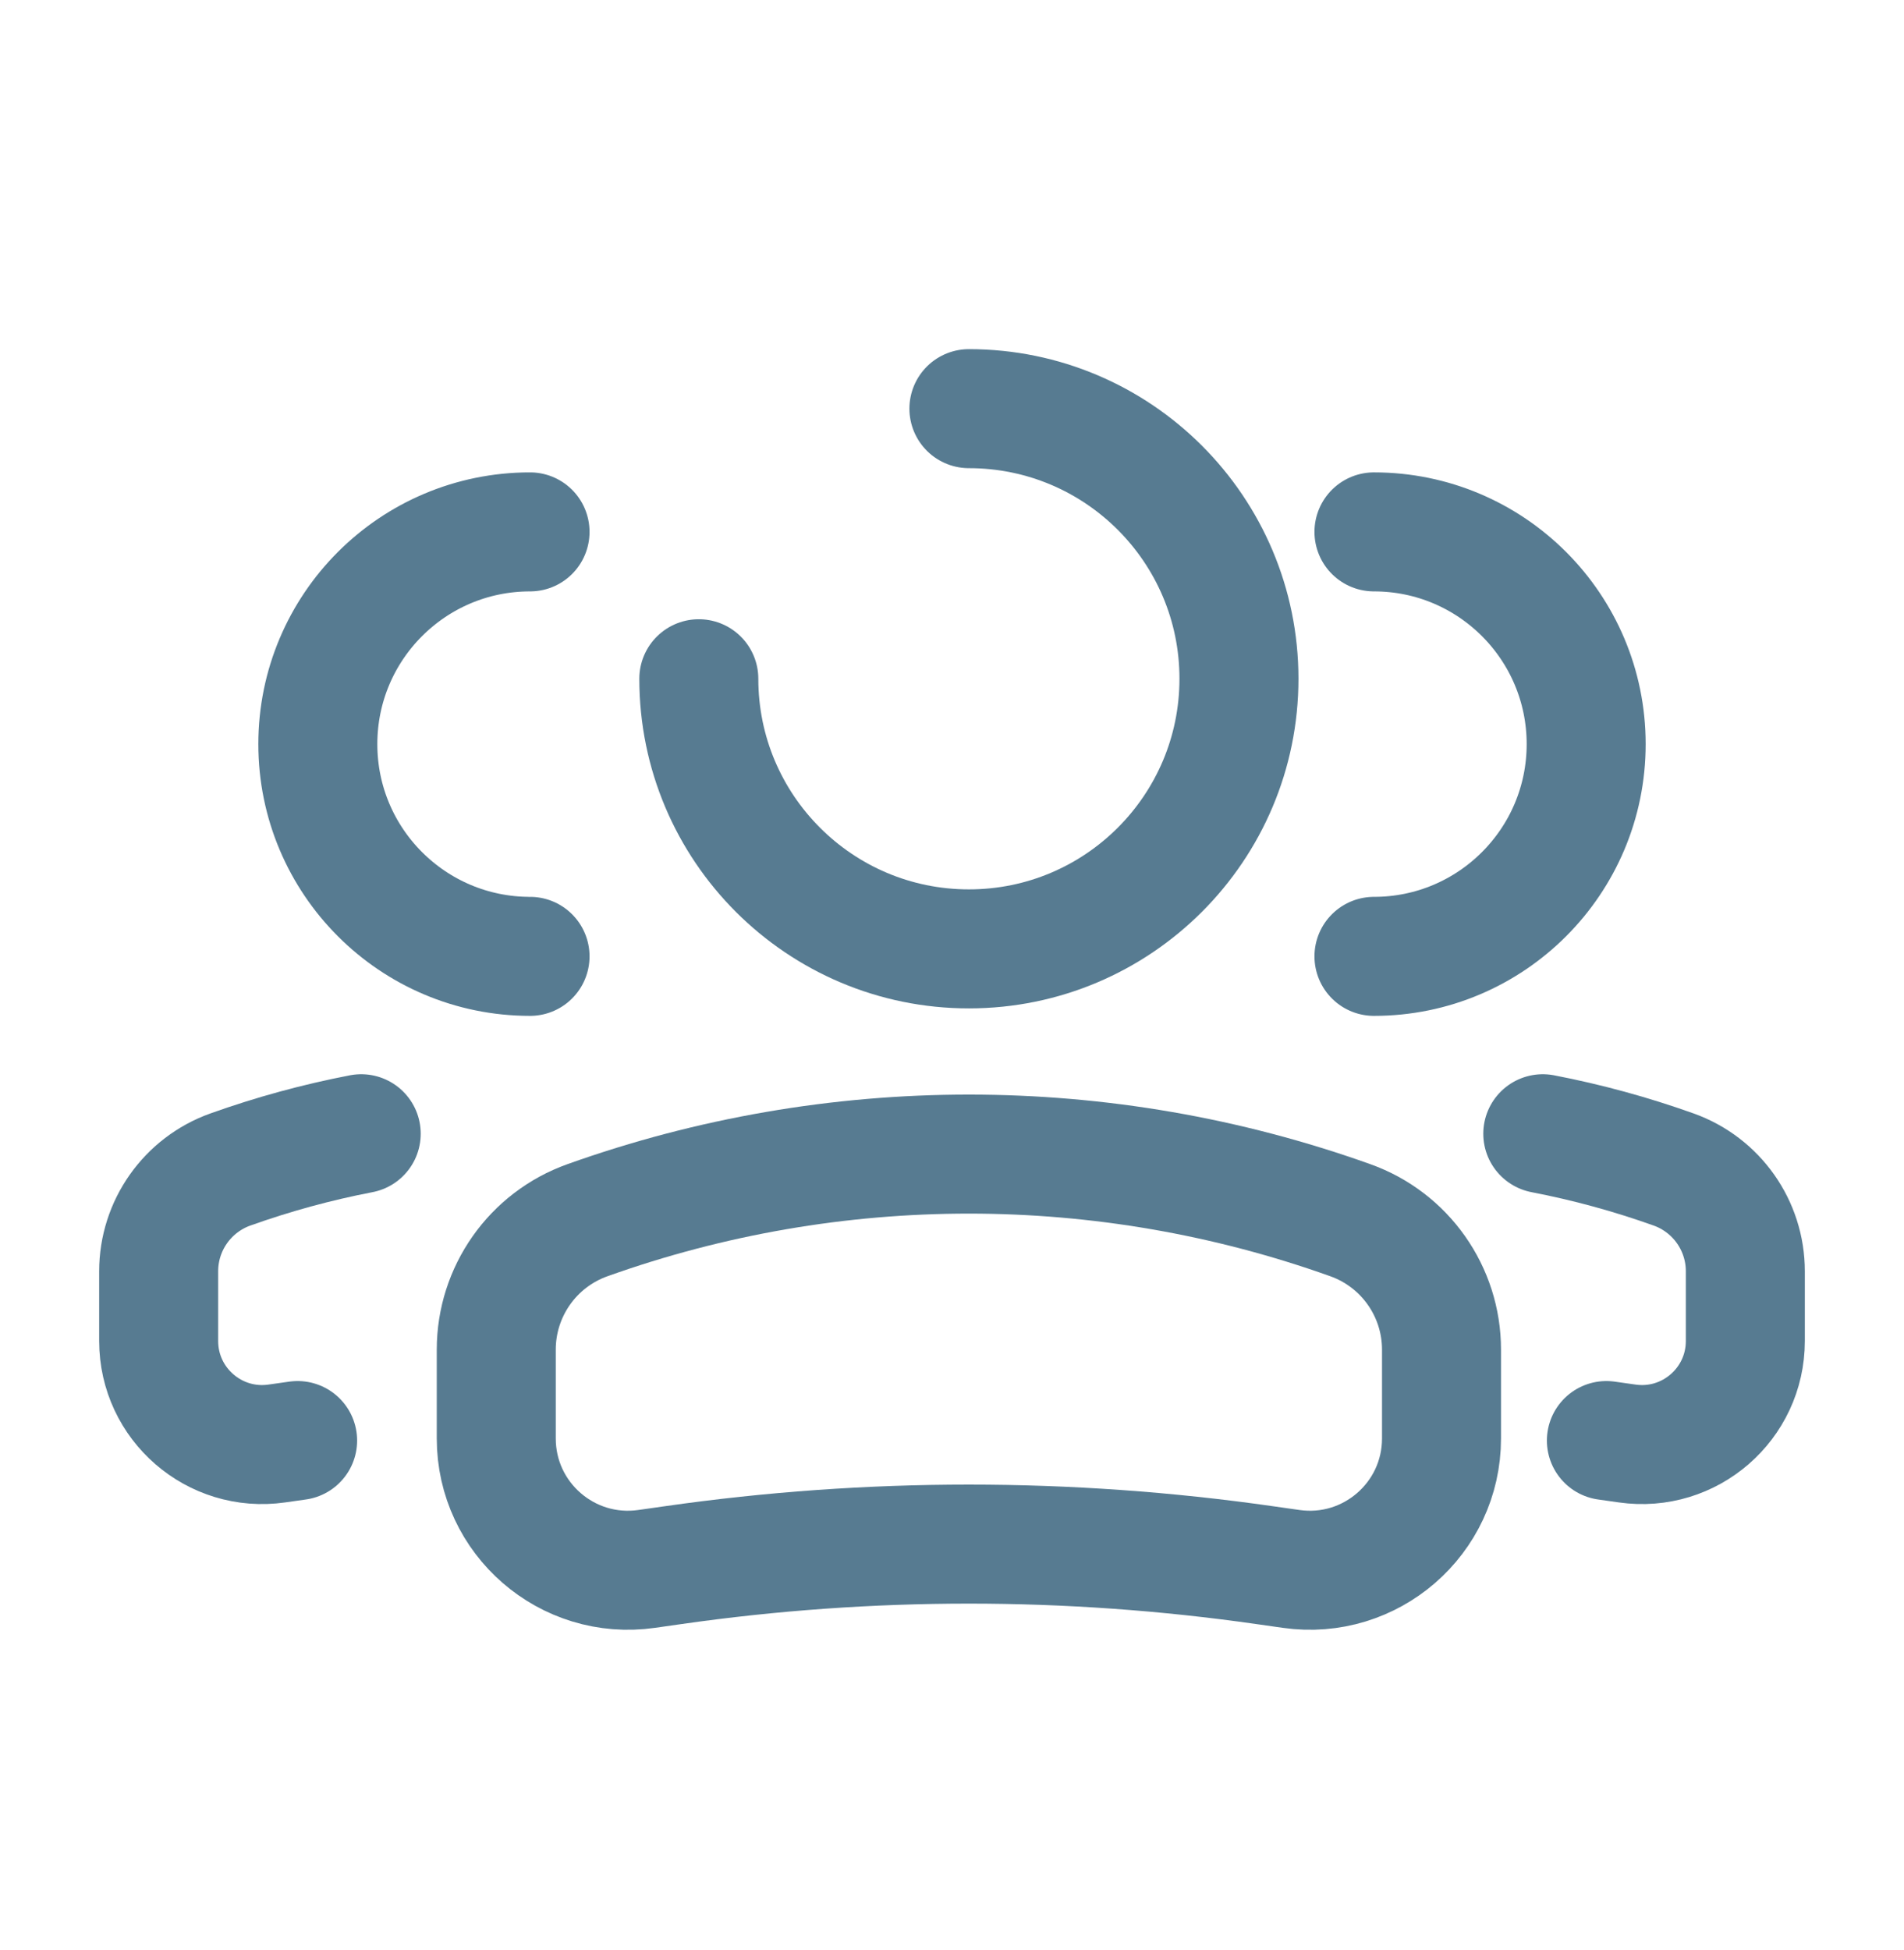
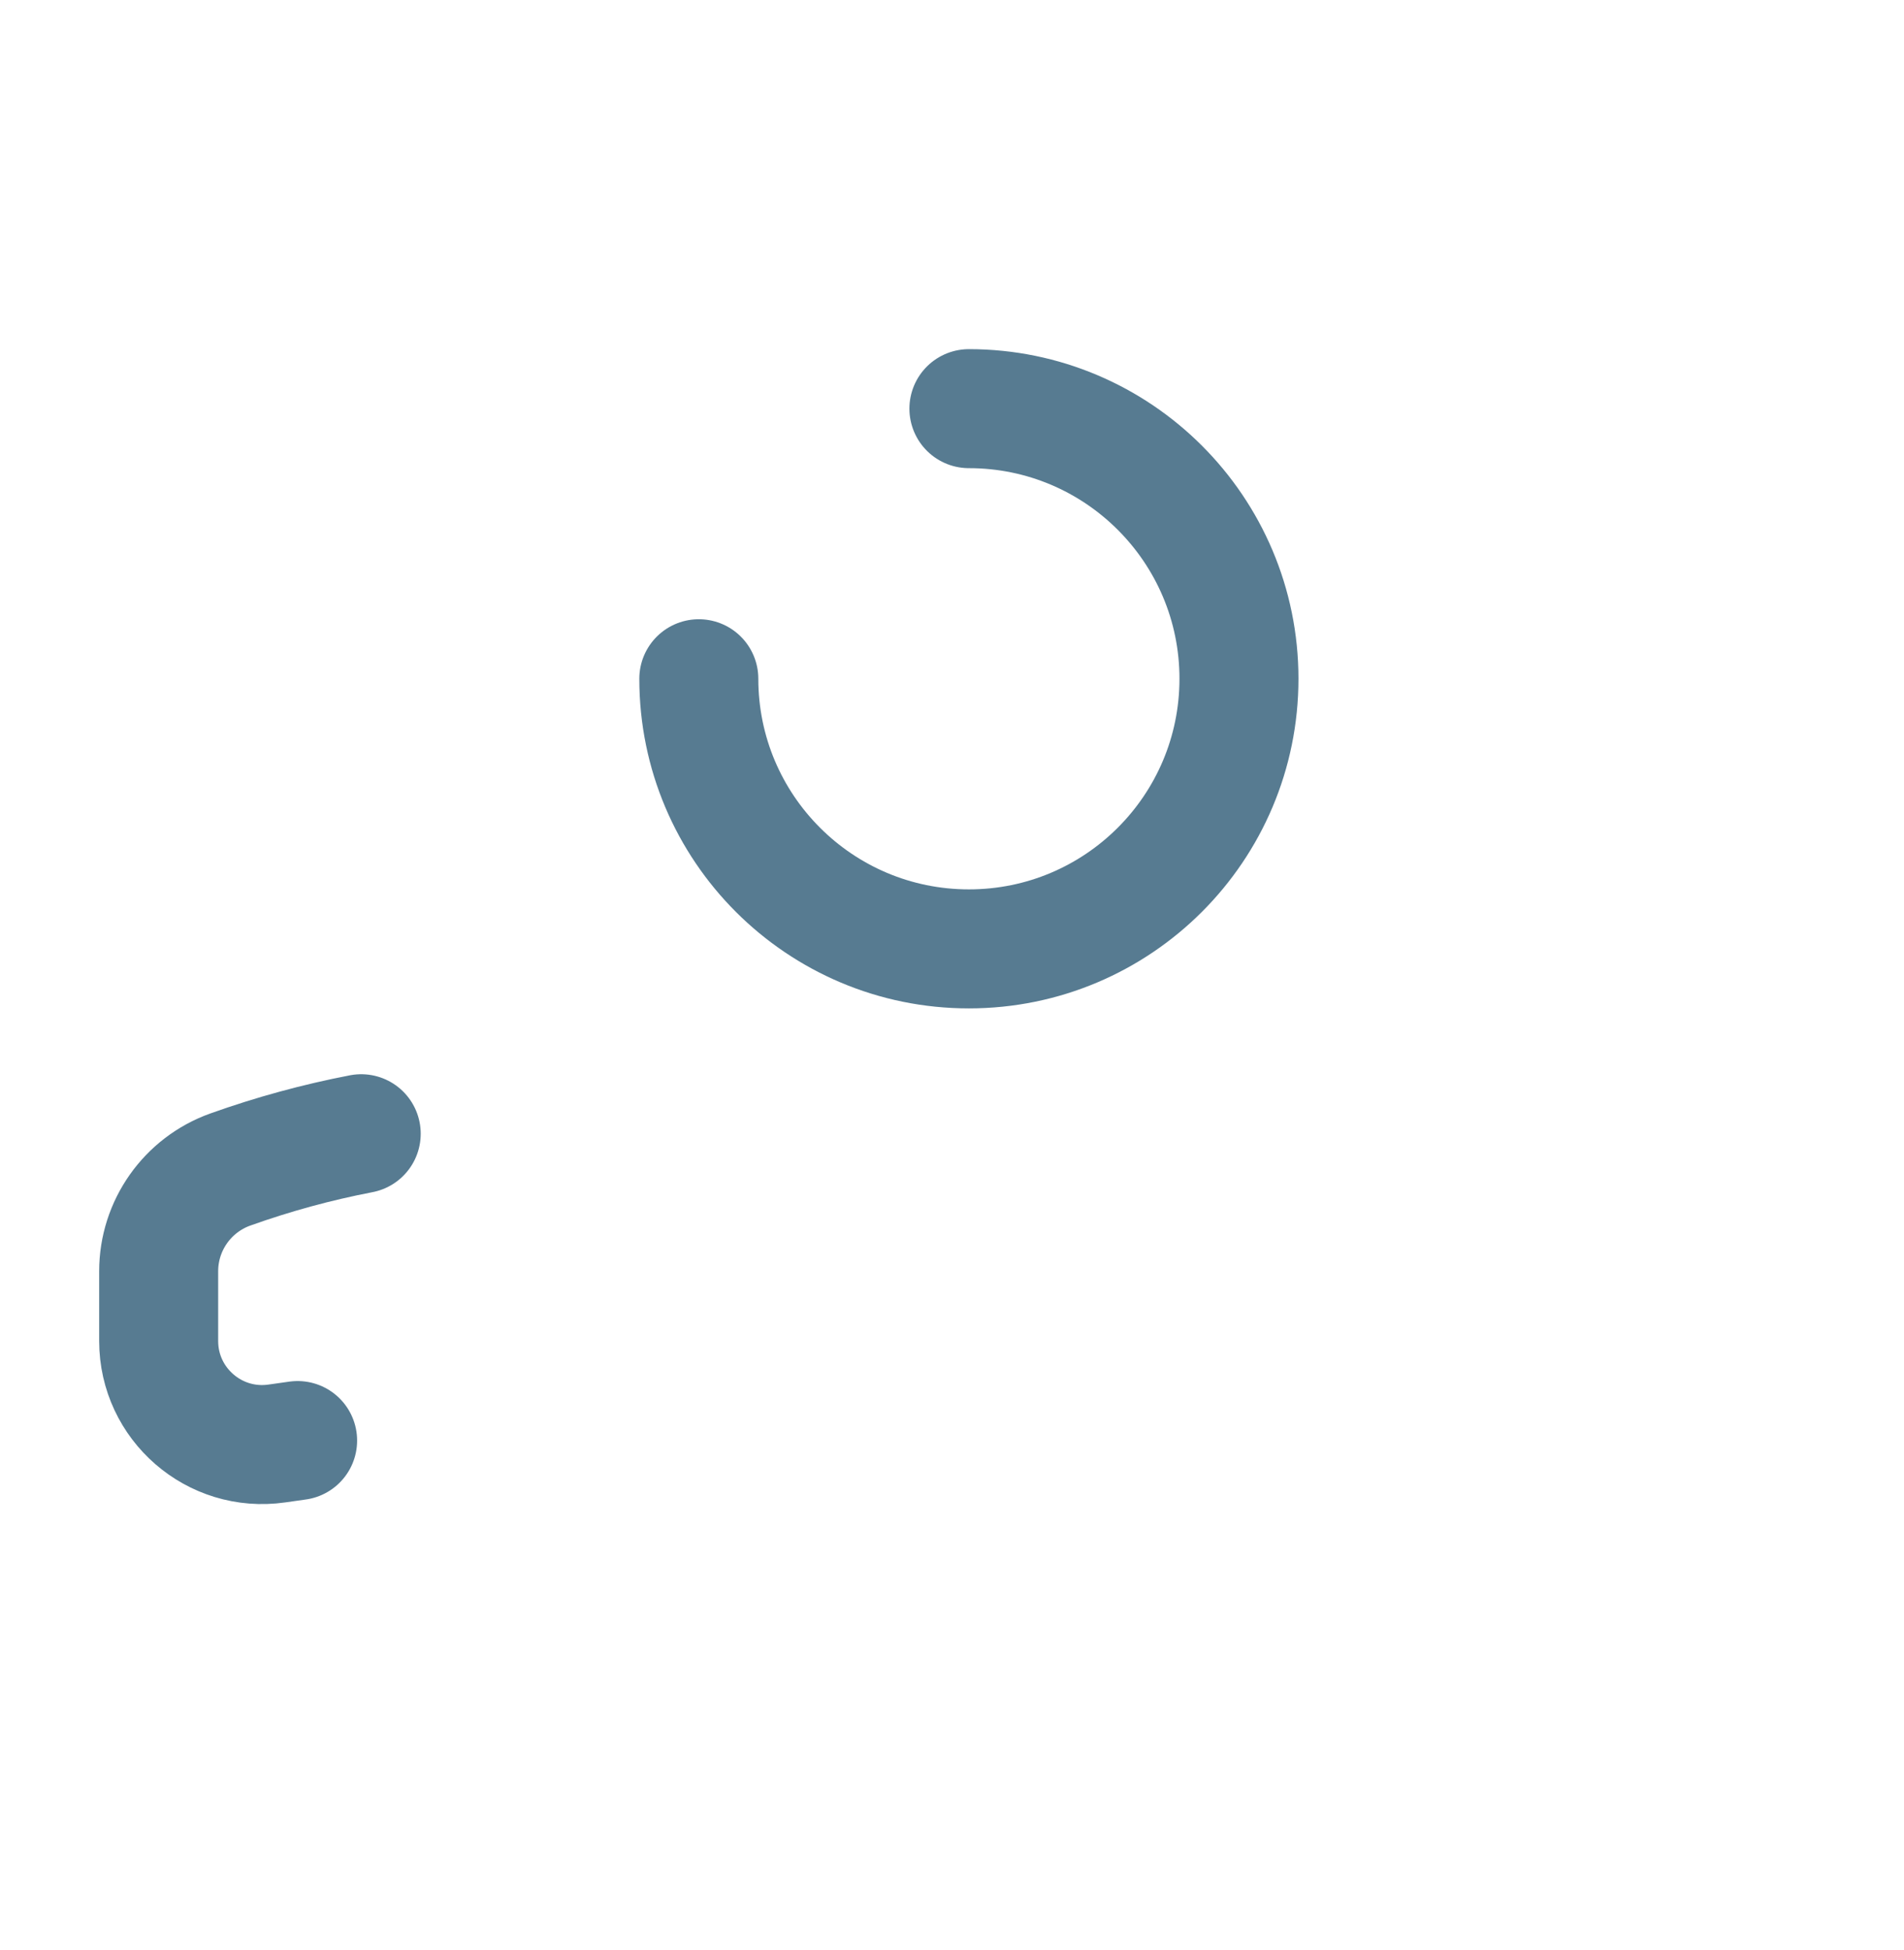
<svg xmlns="http://www.w3.org/2000/svg" width="42" height="43" viewBox="0 0 42 43" fill="none">
  <path d="M15.415 14.97C15.415 18.261 18.082 20.928 21.373 20.928C24.663 20.928 27.33 18.261 27.33 14.97C27.33 11.68 24.663 9.013 21.373 9.013" stroke="#577B91" stroke-width="2.625" stroke-linecap="round" />
-   <path d="M10.947 29.767C10.947 28.485 11.752 27.342 12.959 26.912V26.912C18.4 24.968 24.345 24.968 29.786 26.912V26.912C30.992 27.342 31.798 28.485 31.798 29.767V31.726C31.798 33.495 30.232 34.853 28.481 34.603L27.897 34.52C23.569 33.901 19.175 33.901 14.848 34.52L14.264 34.603C12.513 34.853 10.947 33.495 10.947 31.726V29.767Z" stroke="#577B91" stroke-width="2.625" />
-   <path d="M30.308 21.093C32.894 21.093 34.989 18.997 34.989 16.412C34.989 13.827 32.894 11.731 30.308 11.731" stroke="#577B91" stroke-width="2.625" stroke-linecap="round" />
-   <path d="M35.435 31.772L35.894 31.837C37.269 32.034 38.5 30.966 38.5 29.577V28.038C38.5 27.031 37.867 26.133 36.919 25.794C35.973 25.456 35.008 25.193 34.032 25.005" stroke="#577B91" stroke-width="2.625" stroke-linecap="round" />
-   <path d="M11.692 21.093C9.106 21.093 7.011 18.997 7.011 16.412C7.011 13.827 9.106 11.731 11.692 11.731" stroke="#577B91" stroke-width="2.625" stroke-linecap="round" />
  <path d="M6.565 31.772L6.106 31.837C4.731 32.034 3.5 30.966 3.5 29.577V28.038C3.5 27.031 4.133 26.133 5.081 25.794C6.027 25.456 6.992 25.193 7.968 25.005" stroke="#577B91" stroke-width="2.625" stroke-linecap="round" />
</svg>